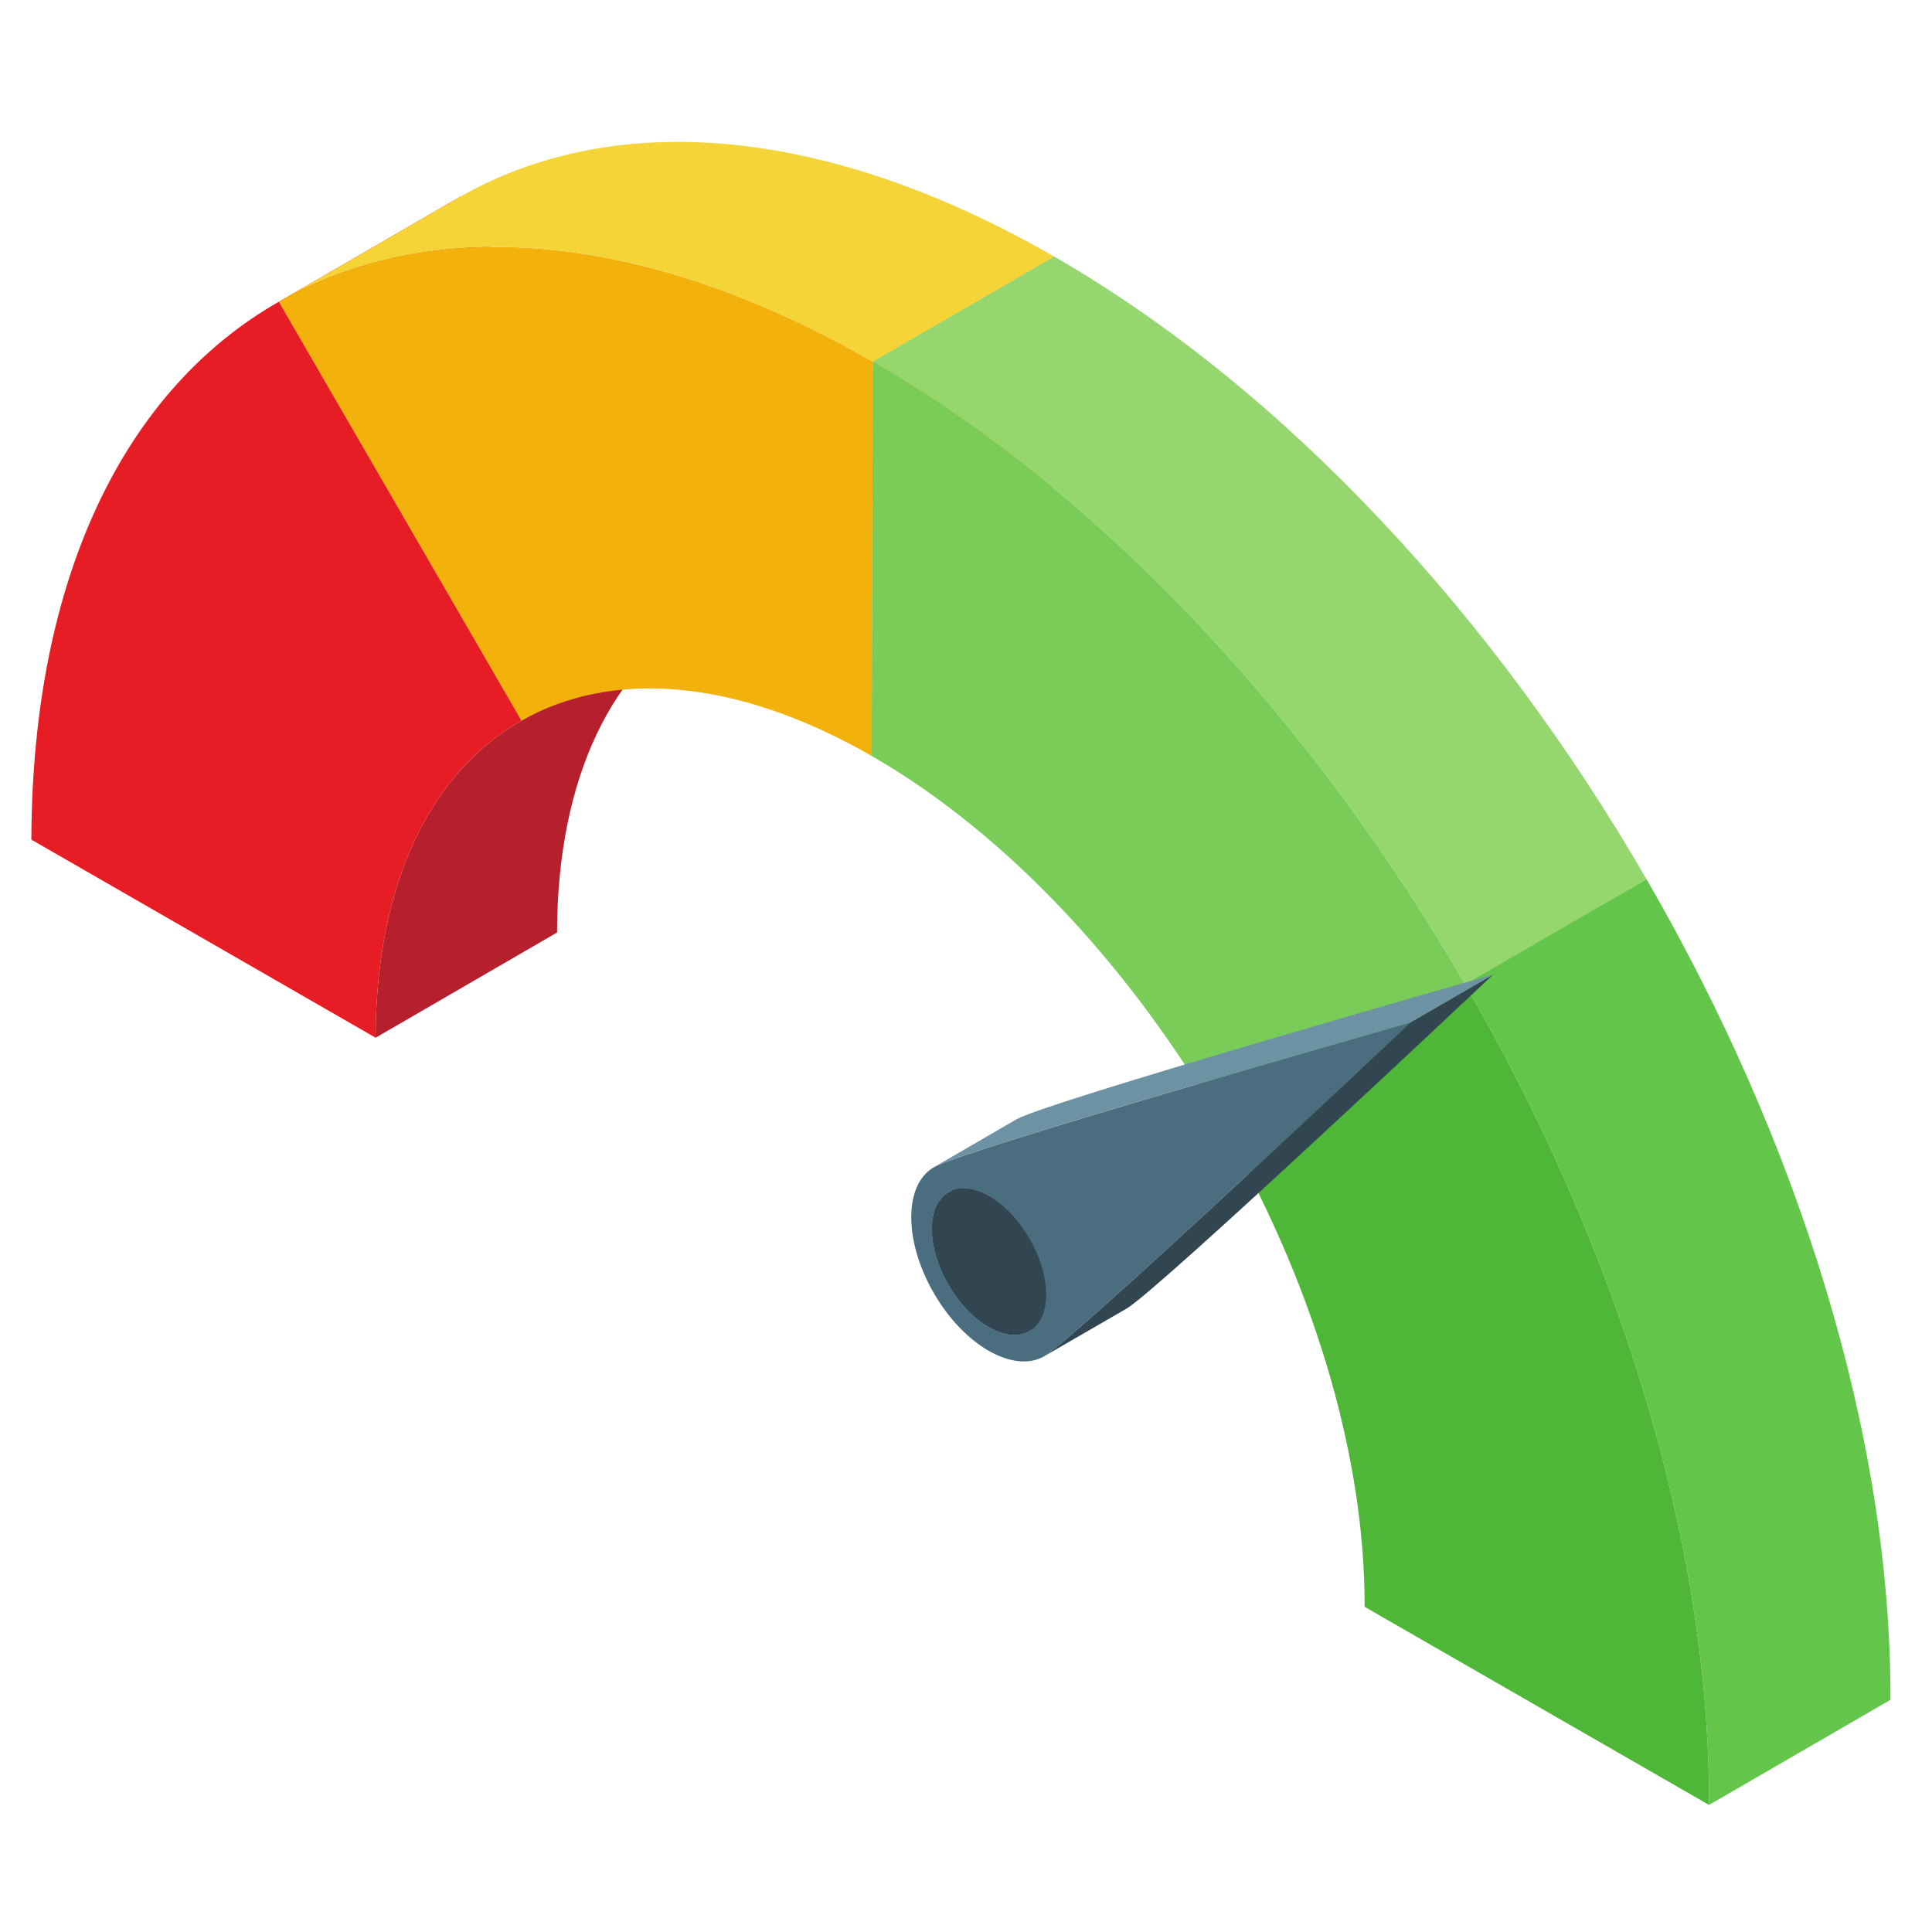
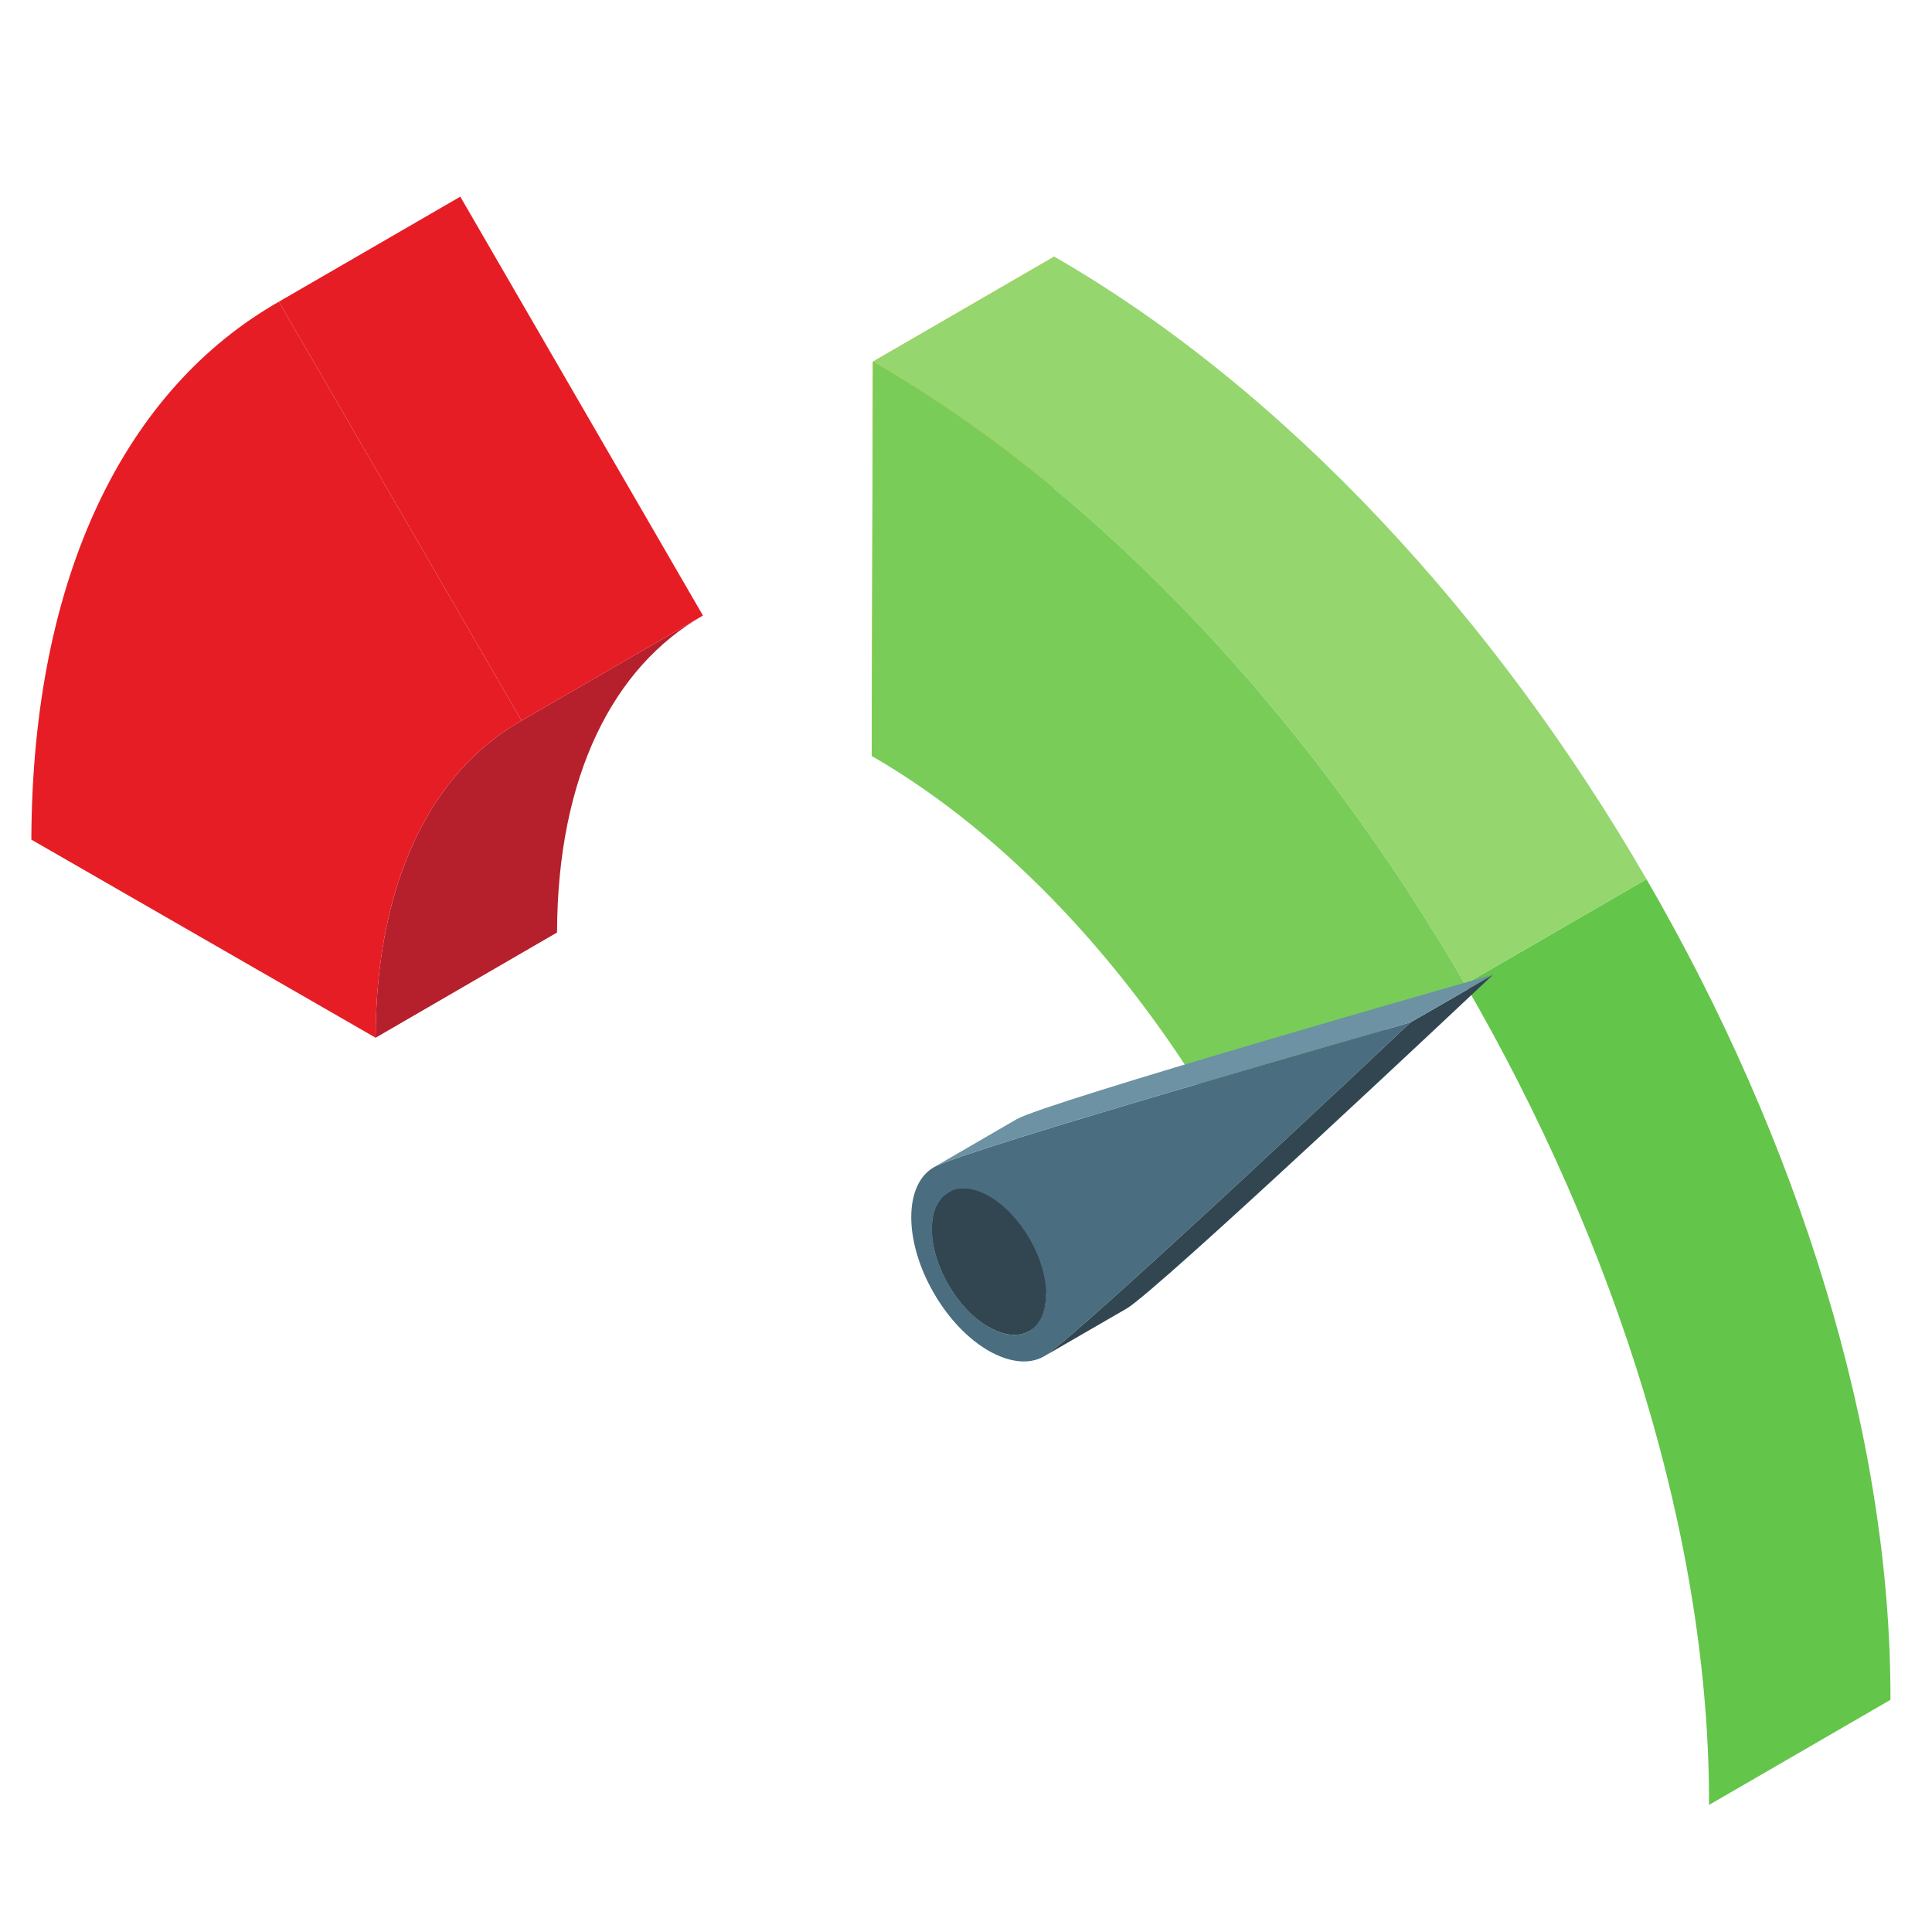
<svg xmlns="http://www.w3.org/2000/svg" width="70" zoomAndPan="magnify" viewBox="0 0 52.5 52.5" height="70" preserveAspectRatio="xMidYMid meet" version="1.0">
  <defs>
    <clipPath id="e208c22654">
      <path d="M 0.852 8 L 15 8 L 15 29 L 0.852 29 Z M 0.852 8 " clip-rule="nonzero" />
    </clipPath>
    <clipPath id="e4cc4c62f4">
      <path d="M 39.809 23.883 L 51.371 23.883 L 51.371 49.047 L 39.809 49.047 Z M 39.809 23.883 " clip-rule="nonzero" />
    </clipPath>
    <clipPath id="cde8fa3c61">
      <path d="M 33.074 26.68 L 46.543 26.68 L 46.543 49.047 L 33.074 49.047 Z M 33.074 26.68 " clip-rule="nonzero" />
    </clipPath>
  </defs>
  <path fill="#b61f2c" d="M 14.172 19.582 L 19.102 16.727 C 16.664 18.113 15.148 21.09 15.137 25.34 L 10.207 28.199 C 10.219 23.945 11.73 20.969 14.172 19.582 " fill-opacity="1" fill-rule="nonzero" />
  <path fill="#e61d25" d="M 7.578 8.199 L 12.508 5.344 L 19.102 16.727 L 14.172 19.582 L 7.578 8.199 " fill-opacity="1" fill-rule="nonzero" />
  <g clip-path="url(#e208c22654)">
    <path fill="#e61d25" d="M 7.578 8.199 L 14.172 19.582 C 11.73 20.969 10.219 23.945 10.207 28.199 L 0.852 22.816 C 0.875 15.605 3.441 10.555 7.578 8.199 " fill-opacity="1" fill-rule="nonzero" />
  </g>
-   <path fill="#f3b10c" d="M 23.719 9.828 L 23.688 20.543 C 19.98 18.41 16.613 18.199 14.172 19.582 L 7.578 8.199 C 11.719 5.848 17.422 6.207 23.719 9.828 " fill-opacity="1" fill-rule="nonzero" />
  <path fill="#f3b10c" d="M 23.719 9.828 L 28.648 6.973 L 28.621 17.688 L 23.688 20.543 L 23.719 9.828 " fill-opacity="1" fill-rule="nonzero" />
-   <path fill="#f4d437" d="M 7.578 8.199 L 12.508 5.344 C 16.648 2.992 22.355 3.352 28.648 6.973 L 23.719 9.828 C 17.422 6.207 11.719 5.848 7.578 8.199 " fill-opacity="1" fill-rule="nonzero" />
  <g clip-path="url(#e4cc4c62f4)">
    <path fill="#63c54a" d="M 39.812 26.746 L 44.742 23.891 C 48.859 30.992 51.391 38.98 51.371 46.191 L 46.441 49.047 C 46.461 41.84 43.93 33.852 39.812 26.746 " fill-opacity="1" fill-rule="nonzero" />
  </g>
  <g clip-path="url(#cde8fa3c61)">
-     <path fill="#4fb738" d="M 39.812 26.746 C 43.93 33.852 46.461 41.84 46.441 49.047 L 37.082 43.664 C 37.094 39.414 35.598 34.703 33.18 30.52 L 39.812 26.746 " fill-opacity="1" fill-rule="nonzero" />
-   </g>
-   <path fill="#4fb738" d="M 33.18 30.52 L 38.109 27.664 L 44.742 23.891 L 39.812 26.746 L 33.18 30.52 " fill-opacity="1" fill-rule="nonzero" />
+     </g>
  <path fill="#95d66f" d="M 23.719 9.828 L 28.648 6.973 C 34.941 10.594 40.633 16.793 44.742 23.891 L 39.812 26.746 C 35.703 19.652 30.008 13.449 23.719 9.828 " fill-opacity="1" fill-rule="nonzero" />
  <path fill="#79cc58" d="M 23.719 9.828 C 30.008 13.449 35.703 19.652 39.812 26.746 L 33.18 30.52 C 30.746 26.328 27.398 22.68 23.688 20.543 L 23.719 9.828 " fill-opacity="1" fill-rule="nonzero" />
  <path fill="#4a6e7f" d="M 27.562 32.094 C 27.562 33.074 28.254 34.27 29.109 34.762 L 26.871 36.062 C 26.012 35.57 25.32 34.375 25.324 33.391 C 26.07 32.961 26.816 32.527 27.562 32.094 C 26.816 32.527 26.07 32.961 25.324 33.391 C 25.324 32.906 25.496 32.562 25.777 32.402 L 28.016 31.102 C 27.738 31.266 27.566 31.605 27.562 32.094 " fill-opacity="1" fill-rule="nonzero" />
-   <path fill="#4a6e7f" d="M 29.109 34.762 C 29.543 35.012 29.934 35.035 30.215 34.871 L 27.973 36.168 C 27.691 36.332 27.301 36.309 26.871 36.062 C 27.543 35.672 28.438 35.152 29.109 34.762 " fill-opacity="1" fill-rule="nonzero" />
  <path fill="#324651" d="M 25.777 32.402 L 28.016 31.102 C 28.301 30.938 28.691 30.961 29.121 31.211 L 26.879 32.508 C 26.449 32.262 26.059 32.238 25.777 32.402 " fill-opacity="1" fill-rule="nonzero" />
  <path fill="#324651" d="M 30.215 34.871 L 27.973 36.172 C 28.25 36.008 28.426 35.664 28.426 35.18 C 28.43 34.195 27.734 33 26.879 32.508 L 29.121 31.211 C 29.977 31.703 30.672 32.898 30.668 33.879 C 30.664 34.367 30.492 34.711 30.215 34.871 " fill-opacity="1" fill-rule="nonzero" />
  <path fill="#4a6e7f" d="M 26.871 36.062 C 27.727 36.555 28.422 36.16 28.426 35.18 C 28.43 34.195 27.734 33 26.879 32.508 C 26.023 32.016 25.324 32.41 25.324 33.391 C 25.32 34.375 26.012 35.57 26.871 36.062 Z M 25.383 31.715 C 26.211 31.238 37.727 27.957 38.332 27.781 C 37.875 28.215 29.195 36.391 28.367 36.859 C 27.953 37.094 27.41 37.016 26.867 36.707 C 26.324 36.395 25.785 35.848 25.375 35.137 C 24.555 33.719 24.559 32.184 25.383 31.715 " fill-opacity="1" fill-rule="nonzero" />
  <path fill="#324651" d="M 26.879 32.508 C 27.734 33 28.43 34.195 28.426 35.18 C 28.422 36.16 27.727 36.555 26.871 36.062 C 26.012 35.57 25.32 34.375 25.324 33.391 C 25.324 32.41 26.023 32.016 26.879 32.508 " fill-opacity="1" fill-rule="nonzero" />
  <path fill="#324651" d="M 40.574 26.484 C 40.117 26.914 31.438 35.09 30.609 35.562 L 28.367 36.859 C 29.195 36.391 37.875 28.215 38.332 27.781 C 39.004 27.395 39.902 26.875 40.574 26.484 " fill-opacity="1" fill-rule="nonzero" />
  <path fill="#6c92a3" d="M 25.383 31.715 L 27.625 30.414 C 28.453 29.941 39.969 26.656 40.574 26.484 L 38.332 27.781 C 37.727 27.957 26.211 31.238 25.383 31.715 " fill-opacity="1" fill-rule="nonzero" />
</svg>